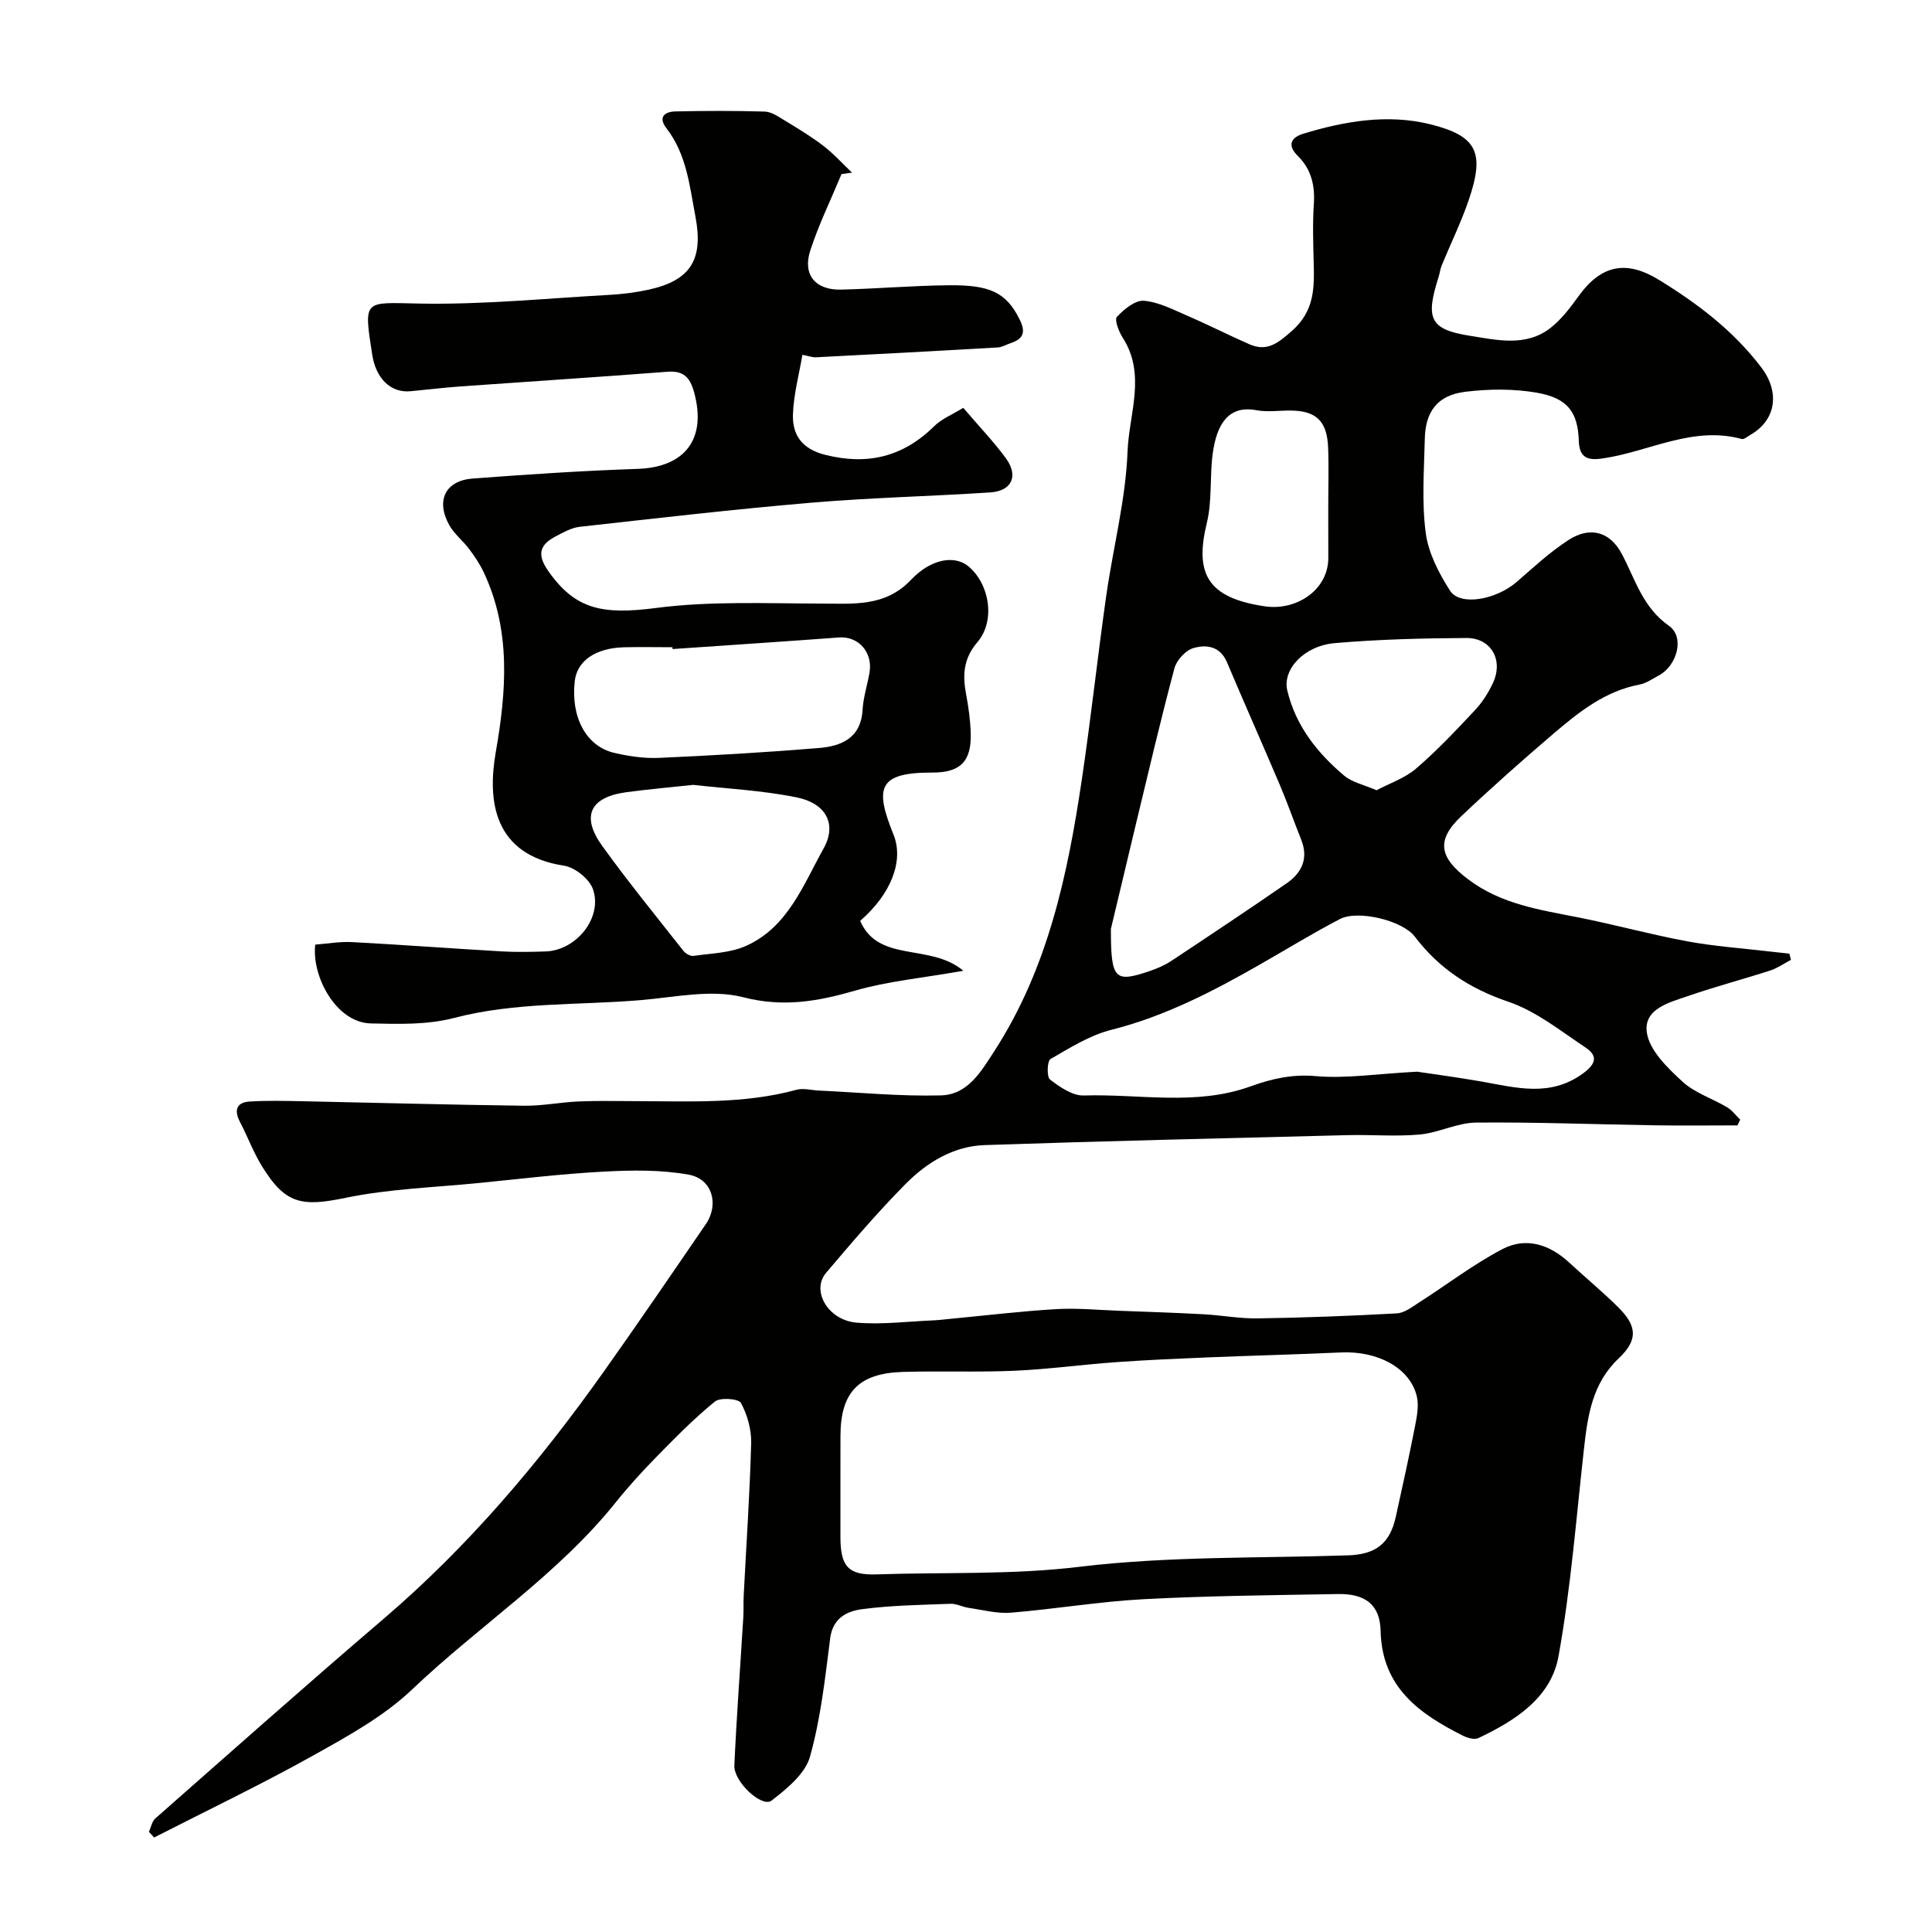
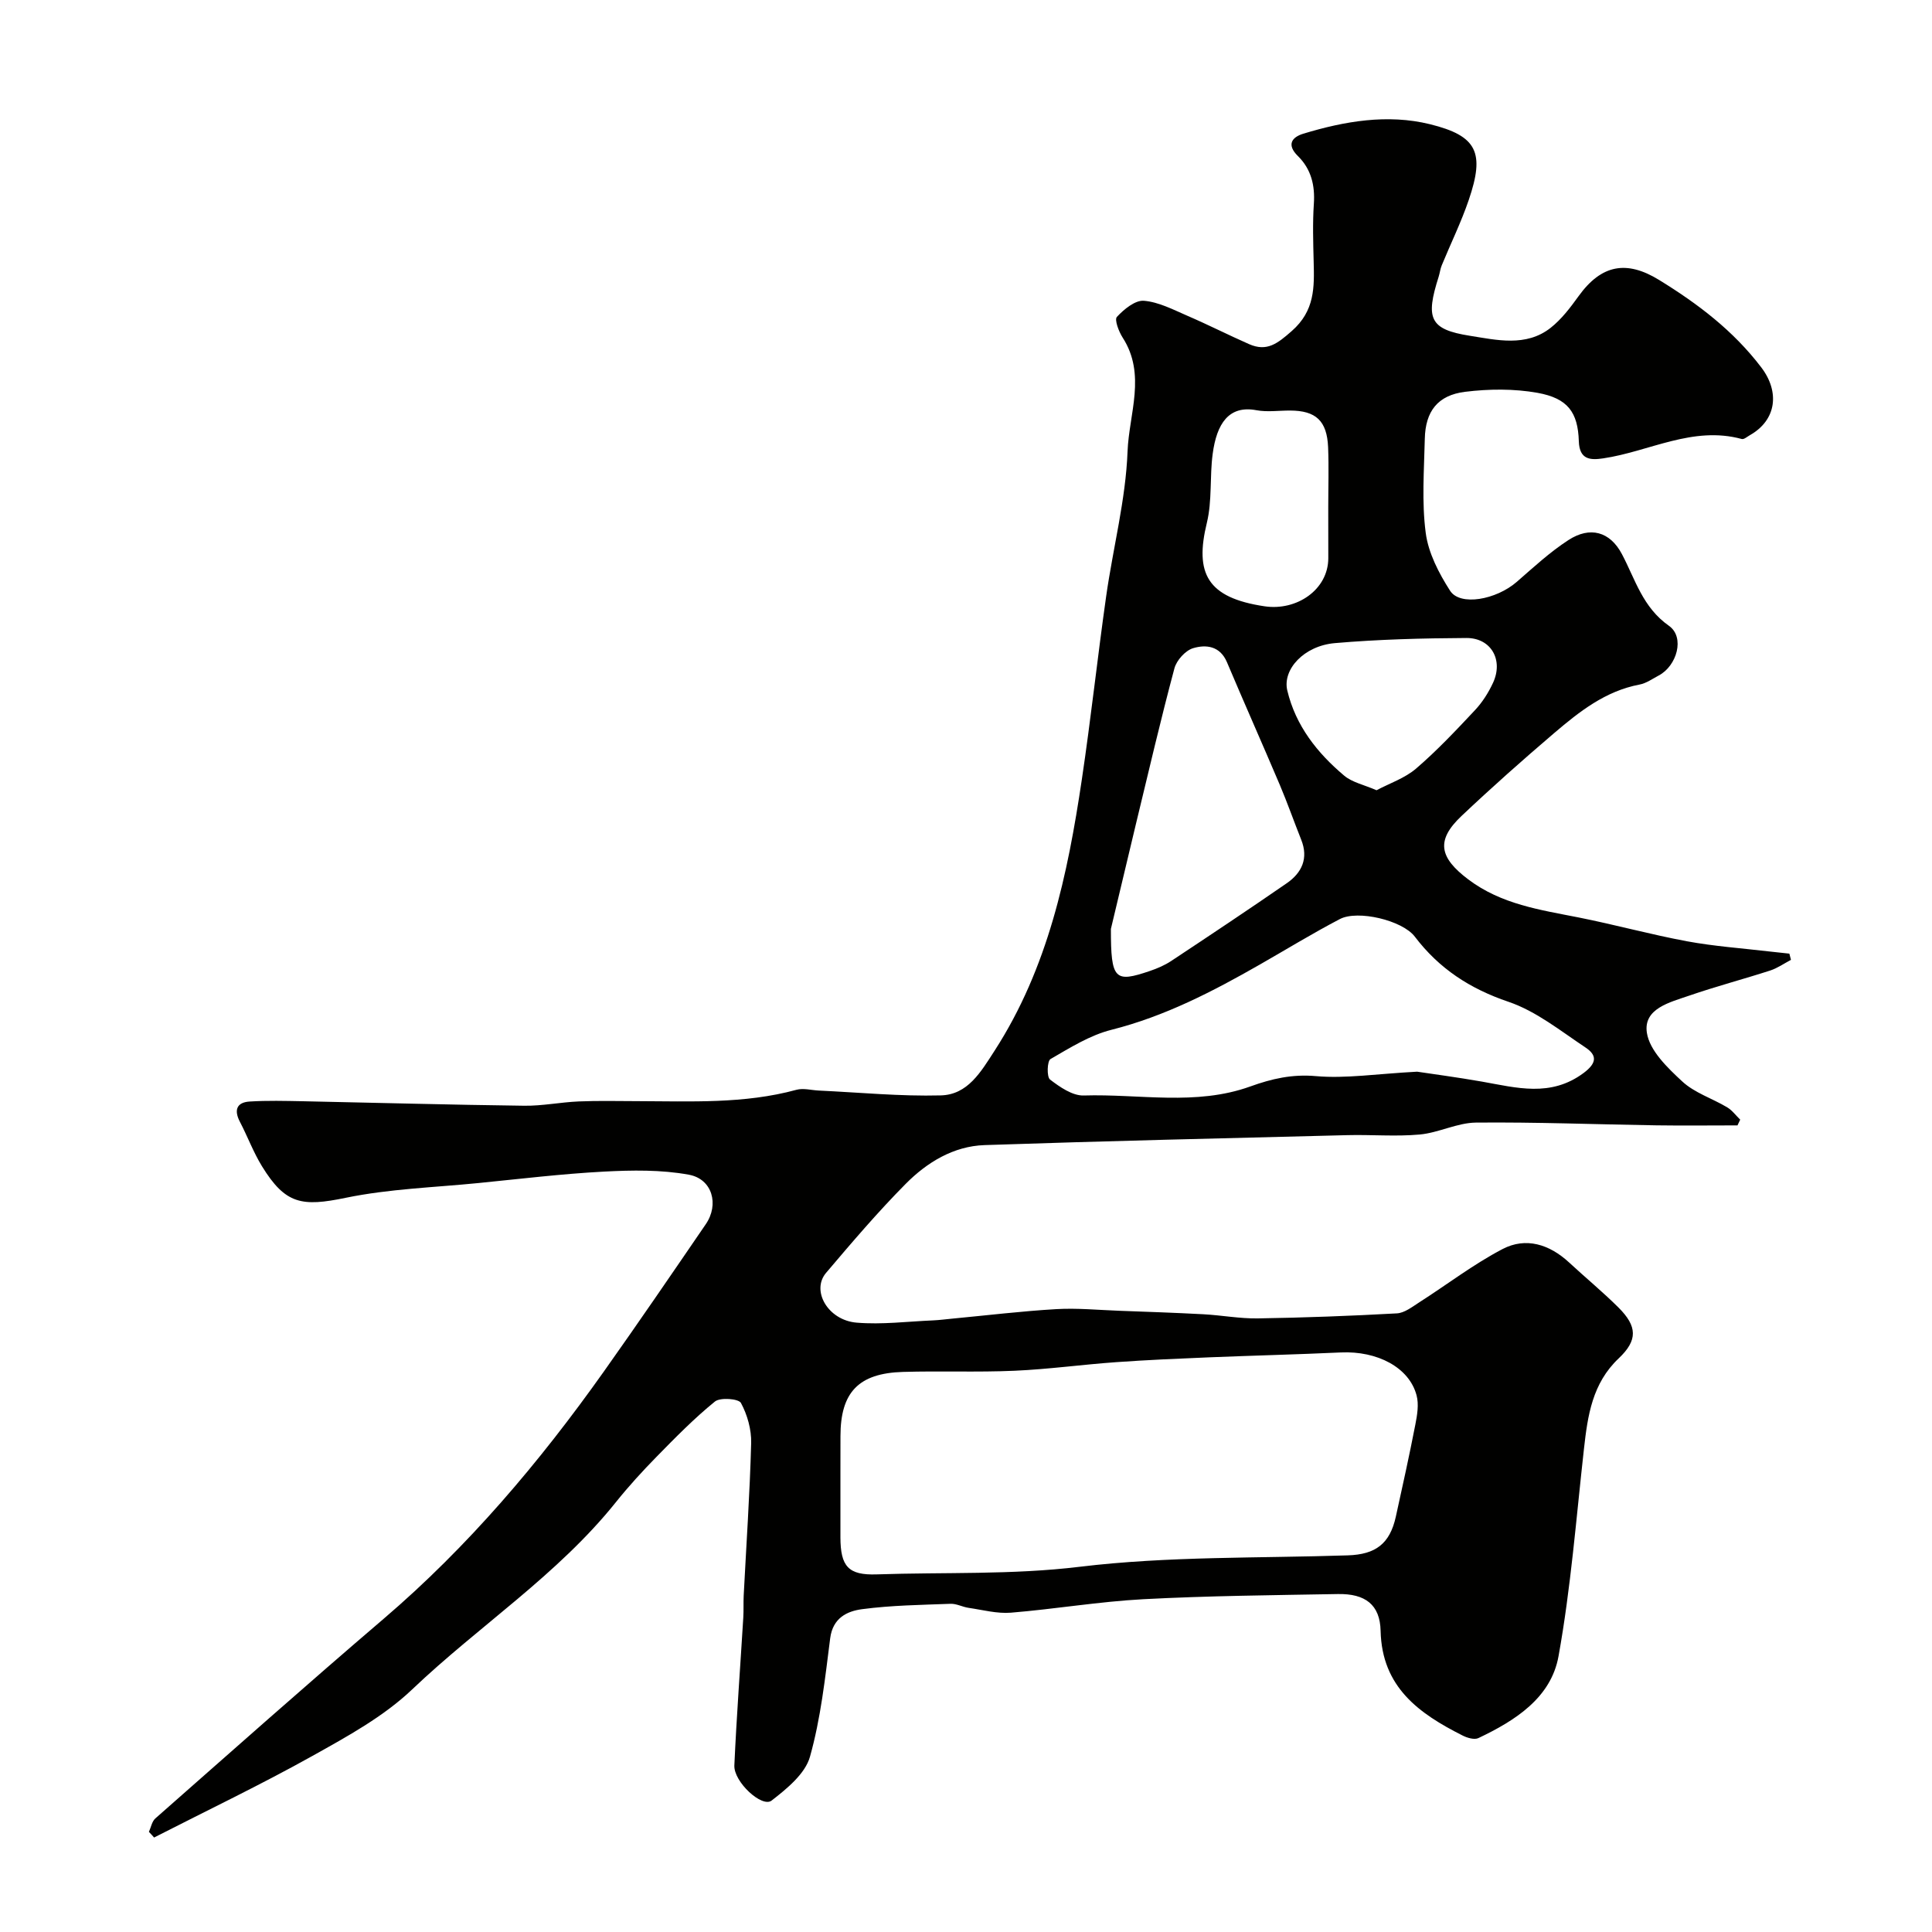
<svg xmlns="http://www.w3.org/2000/svg" enable-background="new 0 0 400 400" viewBox="0 0 400 400">
  <g fill="#010100">
    <path d="m30.83 379.27c.43-.94.62-2.16 1.34-2.79 15.7-13.82 31.33-27.71 47.23-41.3 17.54-14.99 32.28-32.42 45.57-51.15 7.17-10.11 14.16-20.35 21.16-30.58 2.79-4.08 1.36-9.35-3.51-10.24-5.73-1.05-11.76-.95-17.62-.64-8.68.46-17.33 1.51-25.98 2.37-9.16.91-18.46 1.2-27.43 3.05-9.08 1.88-12.49 1.37-17.35-6.53-1.79-2.91-2.99-6.18-4.58-9.22-1.25-2.41-.66-4.01 2.02-4.18 3.67-.23 7.37-.13 11.05-.06 15.27.31 30.53.74 45.8.93 3.76.05 7.52-.73 11.29-.89 4.02-.17 8.06-.07 12.08-.06 11.06.02 22.14.61 33-2.35 1.43-.39 3.1.09 4.66.16 8.41.39 16.84 1.22 25.23 1 5.56-.15 8.26-4.81 11.12-9.24 11.07-17.14 15.14-36.46 18.07-56.15 1.88-12.62 3.25-25.32 5.04-37.95 1.42-10.02 4.05-19.97 4.43-30.02.3-7.74 3.91-15.9-1.02-23.54-.8-1.25-1.73-3.7-1.19-4.28 1.46-1.57 3.77-3.48 5.58-3.34 3.07.25 6.09 1.84 9.02 3.11 4.3 1.85 8.48 3.98 12.77 5.87 3.69 1.62 5.87-.11 8.83-2.71 4.8-4.21 4.68-9.06 4.54-14.37-.1-4-.23-8.01.04-11.99.26-3.84-.58-7.19-3.3-9.87-2.4-2.36-1.25-3.91 1.12-4.63 8.56-2.6 17.42-4.12 26.19-1.97 9.85 2.42 11.4 5.89 8.06 15.69-1.57 4.61-3.73 9.01-5.59 13.53-.31.75-.4 1.59-.64 2.36-2.74 8.61-1.93 10.91 6.47 12.23 5.47.86 11.61 2.36 16.69-1.63 2.27-1.78 4.11-4.22 5.82-6.59 4.72-6.54 9.93-7.47 16.64-3.35 8.04 4.94 15.38 10.5 21.17 18.11 3.87 5.08 3.16 10.91-2.34 14.03-.56.31-1.24.93-1.7.8-10.15-2.77-19.14 2.6-28.69 4.01-2.63.39-4.92.31-5.04-3.54-.19-6.03-2.3-8.9-8.56-10.03-4.87-.87-10.06-.82-14.99-.21-5.68.7-8.22 4.06-8.34 9.73-.15 6.5-.65 13.08.19 19.47.54 4.17 2.72 8.36 5.04 11.98 2.08 3.25 9.55 1.87 13.81-1.83 3.46-3.01 6.86-6.17 10.69-8.65 4.47-2.91 8.61-1.78 11.08 2.9 2.78 5.26 4.28 11.01 9.74 14.85 3.35 2.36 1.64 8.3-2.11 10.28-1.3.69-2.59 1.62-3.98 1.88-7.07 1.34-12.46 5.6-17.68 10.05-6.53 5.57-12.95 11.27-19.18 17.16-5.36 5.06-4.59 8.62 1.41 13.14 6.85 5.16 14.85 6.29 22.84 7.87 7.5 1.49 14.9 3.53 22.42 4.93 5.62 1.04 11.36 1.44 17.05 2.11 1.39.16 2.77.3 4.16.45.11.43.22.86.33 1.29-1.43.75-2.8 1.72-4.31 2.21-5.57 1.8-11.24 3.29-16.77 5.2-3.96 1.37-9.53 2.66-8.75 7.7.57 3.68 4.27 7.24 7.32 10.06 2.55 2.37 6.21 3.51 9.29 5.35 1.04.62 1.81 1.69 2.71 2.56-.19.4-.37.79-.56 1.19-5.59 0-11.19.07-16.78-.01-12.46-.19-24.92-.69-37.37-.57-3.89.04-7.72 2.11-11.65 2.47-4.96.45-9.99 0-14.99.13-25.03.63-50.07 1.21-75.1 2.06-6.44.22-11.92 3.58-16.32 8.02-5.8 5.85-11.16 12.15-16.49 18.43-3.13 3.68.38 9.82 6.33 10.31 5.24.44 10.57-.25 15.86-.47 1.31-.06 2.62-.24 3.93-.36 7.18-.68 14.35-1.55 21.55-1.97 4.31-.25 8.66.18 12.99.34 5.81.21 11.62.41 17.43.72 3.77.2 7.54.92 11.3.86 9.6-.15 19.2-.51 28.79-1.04 1.58-.09 3.16-1.34 4.61-2.27 5.76-3.68 11.24-7.9 17.27-11.05 4.83-2.52 9.7-.98 13.75 2.76 3.39 3.14 6.97 6.09 10.24 9.34 3.92 3.91 4.03 6.77.06 10.53-5.48 5.18-6.43 11.85-7.2 18.75-1.6 14.32-2.71 28.74-5.26 42.9-1.55 8.65-8.99 13.36-16.59 16.97-.83.4-2.32-.04-3.28-.53-9.02-4.55-16.7-10-16.97-21.67-.12-5.45-3.21-7.72-8.84-7.62-13.43.24-26.88.36-40.3 1.07-9.16.49-18.26 2.04-27.41 2.79-2.87.23-5.83-.58-8.74-1-1.27-.18-2.52-.89-3.76-.84-6.1.23-12.24.31-18.28 1.11-3.12.41-6.09 1.8-6.63 6.03-1.05 8.24-1.95 16.59-4.19 24.54-1 3.53-4.78 6.61-7.94 9.06-1.98 1.54-7.86-3.87-7.71-7.28.46-10.21 1.23-20.41 1.85-30.61.09-1.49.01-3 .08-4.5.54-10.54 1.27-21.08 1.55-31.63.07-2.79-.79-5.86-2.12-8.31-.48-.88-4.28-1.18-5.38-.29-4.29 3.48-8.2 7.47-12.08 11.43-2.94 3-5.79 6.12-8.41 9.39-12.07 15.08-28.35 25.6-42.19 38.78-5.9 5.62-13.41 9.73-20.61 13.75-10.74 6-21.87 11.31-32.83 16.92-.33-.4-.7-.78-1.07-1.17zm143.17-72.96c0 3.99-.01 7.99 0 11.98.02 6.03 1.63 7.87 7.52 7.67 14.01-.48 27.97.13 42.06-1.58 18.32-2.21 36.97-1.75 55.48-2.36 5.76-.19 8.69-2.4 9.93-8 1.4-6.34 2.8-12.69 4.04-19.07.39-1.98.76-4.2.25-6.08-1.53-5.75-8.11-9.21-15.68-8.86-9.08.42-18.16.64-27.24 1.01-6.43.27-12.86.54-19.27 1-7.03.5-14.02 1.47-21.05 1.78-7.69.34-15.4.01-23.09.24-9.21.27-12.94 4.24-12.94 13.29-.01 2.99-.01 5.99-.01 8.98zm119.4-84.43c3.05.46 8.24 1.15 13.39 2.05 7.19 1.27 14.25 3.3 21.08-1.78 2.83-2.11 2.75-3.71.37-5.29-5.16-3.43-10.2-7.51-15.93-9.45-7.99-2.71-14.35-6.86-19.39-13.49-2.58-3.39-11.82-5.57-15.51-3.64-5.63 2.94-11.06 6.27-16.59 9.43-9.76 5.58-19.66 10.71-30.71 13.5-4.45 1.12-8.58 3.72-12.62 6.06-.69.4-.8 3.7-.09 4.24 2.03 1.55 4.64 3.37 6.97 3.3 11.51-.36 23.22 2.19 34.49-1.87 4.43-1.6 8.67-2.58 13.59-2.14 6.18.54 12.5-.47 20.95-.92zm-63.4-29.56c-.01 10.58.8 11.18 8.1 8.7 1.52-.52 3.04-1.17 4.37-2.05 8.02-5.31 16.02-10.64 23.93-16.1 3.13-2.16 4.55-5.15 3-9.02-1.5-3.77-2.85-7.61-4.43-11.35-3.6-8.48-7.35-16.9-10.94-25.39-1.43-3.39-4.34-3.71-7.01-2.91-1.6.48-3.43 2.51-3.87 4.18-2.85 10.65-5.35 21.38-7.94 32.1-1.97 8.2-3.92 16.43-5.21 21.84zm55-28.71c2.71-1.44 5.86-2.49 8.19-4.49 4.33-3.72 8.27-7.91 12.18-12.08 1.53-1.63 2.8-3.63 3.74-5.66 2.2-4.73-.39-9.32-5.52-9.29-9.08.05-18.18.28-27.21 1.06-6.42.55-10.89 5.46-9.86 9.81 1.74 7.31 6.2 12.93 11.78 17.63 1.65 1.39 4.07 1.88 6.7 3.02zm-10-58.53c0-4.16.14-8.33-.03-12.48-.23-5.48-2.53-7.59-7.87-7.6-2.33-.01-4.73.35-6.98-.07-5.71-1.07-8.22 2.78-9.05 9.06-.63 4.72-.09 9.67-1.2 14.24-2.55 10.45.01 15.53 11.97 17.3 6.61.98 13.15-3.42 13.17-9.96 0-3.5-.01-6.99-.01-10.49z" />
-     <path d="m199.43 84.44c3.3 3.86 6.28 6.97 8.81 10.41 2.69 3.67 1.27 6.81-3.22 7.1-12.35.81-24.74 1.08-37.06 2.13-16 1.36-31.97 3.21-47.93 4.99-1.71.19-3.38 1.14-4.95 1.96-3.23 1.69-4.02 3.67-1.62 7.11 5.57 8.02 11.18 9.19 22.4 7.73 11.17-1.45 22.62-.93 33.95-.91 6.79.01 13.44.77 18.83-4.94 4.1-4.33 8.99-5.13 11.83-2.79 4.42 3.65 5.68 11.29 1.9 15.71-2.91 3.4-3.09 6.78-2.36 10.73.51 2.72.9 5.49.97 8.25.14 5.64-2.09 8.04-7.9 8.03-11.36-.03-12 3.17-8.08 12.87 2.15 5.33-.44 12.24-6.91 17.83 3.78 8.8 14.52 4.55 21.36 10.34-8.53 1.5-15.68 2.16-22.45 4.12-7.73 2.23-14.84 3.48-23.12 1.36-6.58-1.69-14.11-.01-21.18.59-12.91 1.1-25.94.36-38.71 3.7-5.47 1.43-11.47 1.27-17.22 1.13-7.29-.18-12.29-9.93-11.5-16.32 2.54-.19 5.08-.65 7.59-.52 10.37.55 20.72 1.33 31.09 1.93 2.99.17 6 .1 8.99.01 6.36-.2 11.87-6.97 9.83-12.88-.73-2.11-3.71-4.52-5.96-4.87-14.68-2.25-15.93-13.48-14.16-23.56 2.19-12.55 3.18-25.14-2.5-37.19-.81-1.72-1.9-3.33-3.05-4.86-1.28-1.71-3.08-3.09-4.09-4.92-2.83-5.1-.79-9.22 4.9-9.64 11.35-.84 22.71-1.62 34.07-1.99 9.94-.33 14.42-6.3 11.68-16.02-.85-3.03-2.24-4.35-5.51-4.09-14.29 1.1-28.59 2.02-42.88 3.04-3.43.25-6.85.67-10.28.99-4.08.38-7.17-2.6-7.94-7.63-1.77-11.53-1.78-10.74 9.8-10.52 13.05.25 26.13-1.07 39.2-1.79 2.77-.15 5.55-.5 8.26-1.09 8.7-1.91 11.35-6.27 9.68-15.09-1.22-6.39-1.82-12.92-6.02-18.34-1.81-2.34-.3-3.42 1.87-3.47 6.16-.14 12.33-.15 18.49.03 1.34.04 2.72.98 3.95 1.73 2.78 1.69 5.58 3.37 8.16 5.34 2.15 1.65 3.99 3.7 5.96 5.57-.72.1-1.45.2-2.17.3-2.19 5.26-4.71 10.42-6.47 15.82-1.64 5.02 1.06 8.23 6.38 8.1 7.43-.18 14.86-.83 22.29-.9 8.35-.08 11.88 1.36 14.71 7.15 1.26 2.56.74 3.95-1.84 4.81-.92.31-1.82.86-2.76.92-12.52.73-25.05 1.39-37.58 2.03-.77.04-1.56-.27-2.83-.51-.69 4.09-1.83 8.22-1.96 12.39-.13 4.24 1.9 7.11 6.65 8.31 8.78 2.22 16.11.44 22.56-5.88 1.51-1.53 3.69-2.4 6.05-3.84zm-60.19 49.94c-.01-.13-.01-.25-.02-.38-3.33 0-6.65-.07-9.98.01-5.94.15-9.76 2.8-10.24 6.99-.86 7.49 2.36 13.55 8.24 14.89 3 .69 6.16 1.16 9.22 1.02 11-.49 22-1.13 32.97-2.03 4.72-.38 8.82-2.01 9.16-7.94.15-2.57.98-5.1 1.43-7.67.73-4.21-2.29-7.59-6.31-7.29-11.49.85-22.98 1.61-34.47 2.4zm4.28 28.12c-5.06.55-9.47.92-13.86 1.52-7.53 1.03-9.41 4.98-4.95 11.16 5.35 7.41 11.13 14.51 16.79 21.69.44.56 1.43 1.13 2.07 1.04 3.66-.53 7.58-.6 10.86-2.06 8.69-3.86 11.88-12.66 16.09-20.19 2.84-5.09.44-9.37-5.61-10.58-7.19-1.45-14.61-1.81-21.39-2.58z" />
  </g>
</svg>